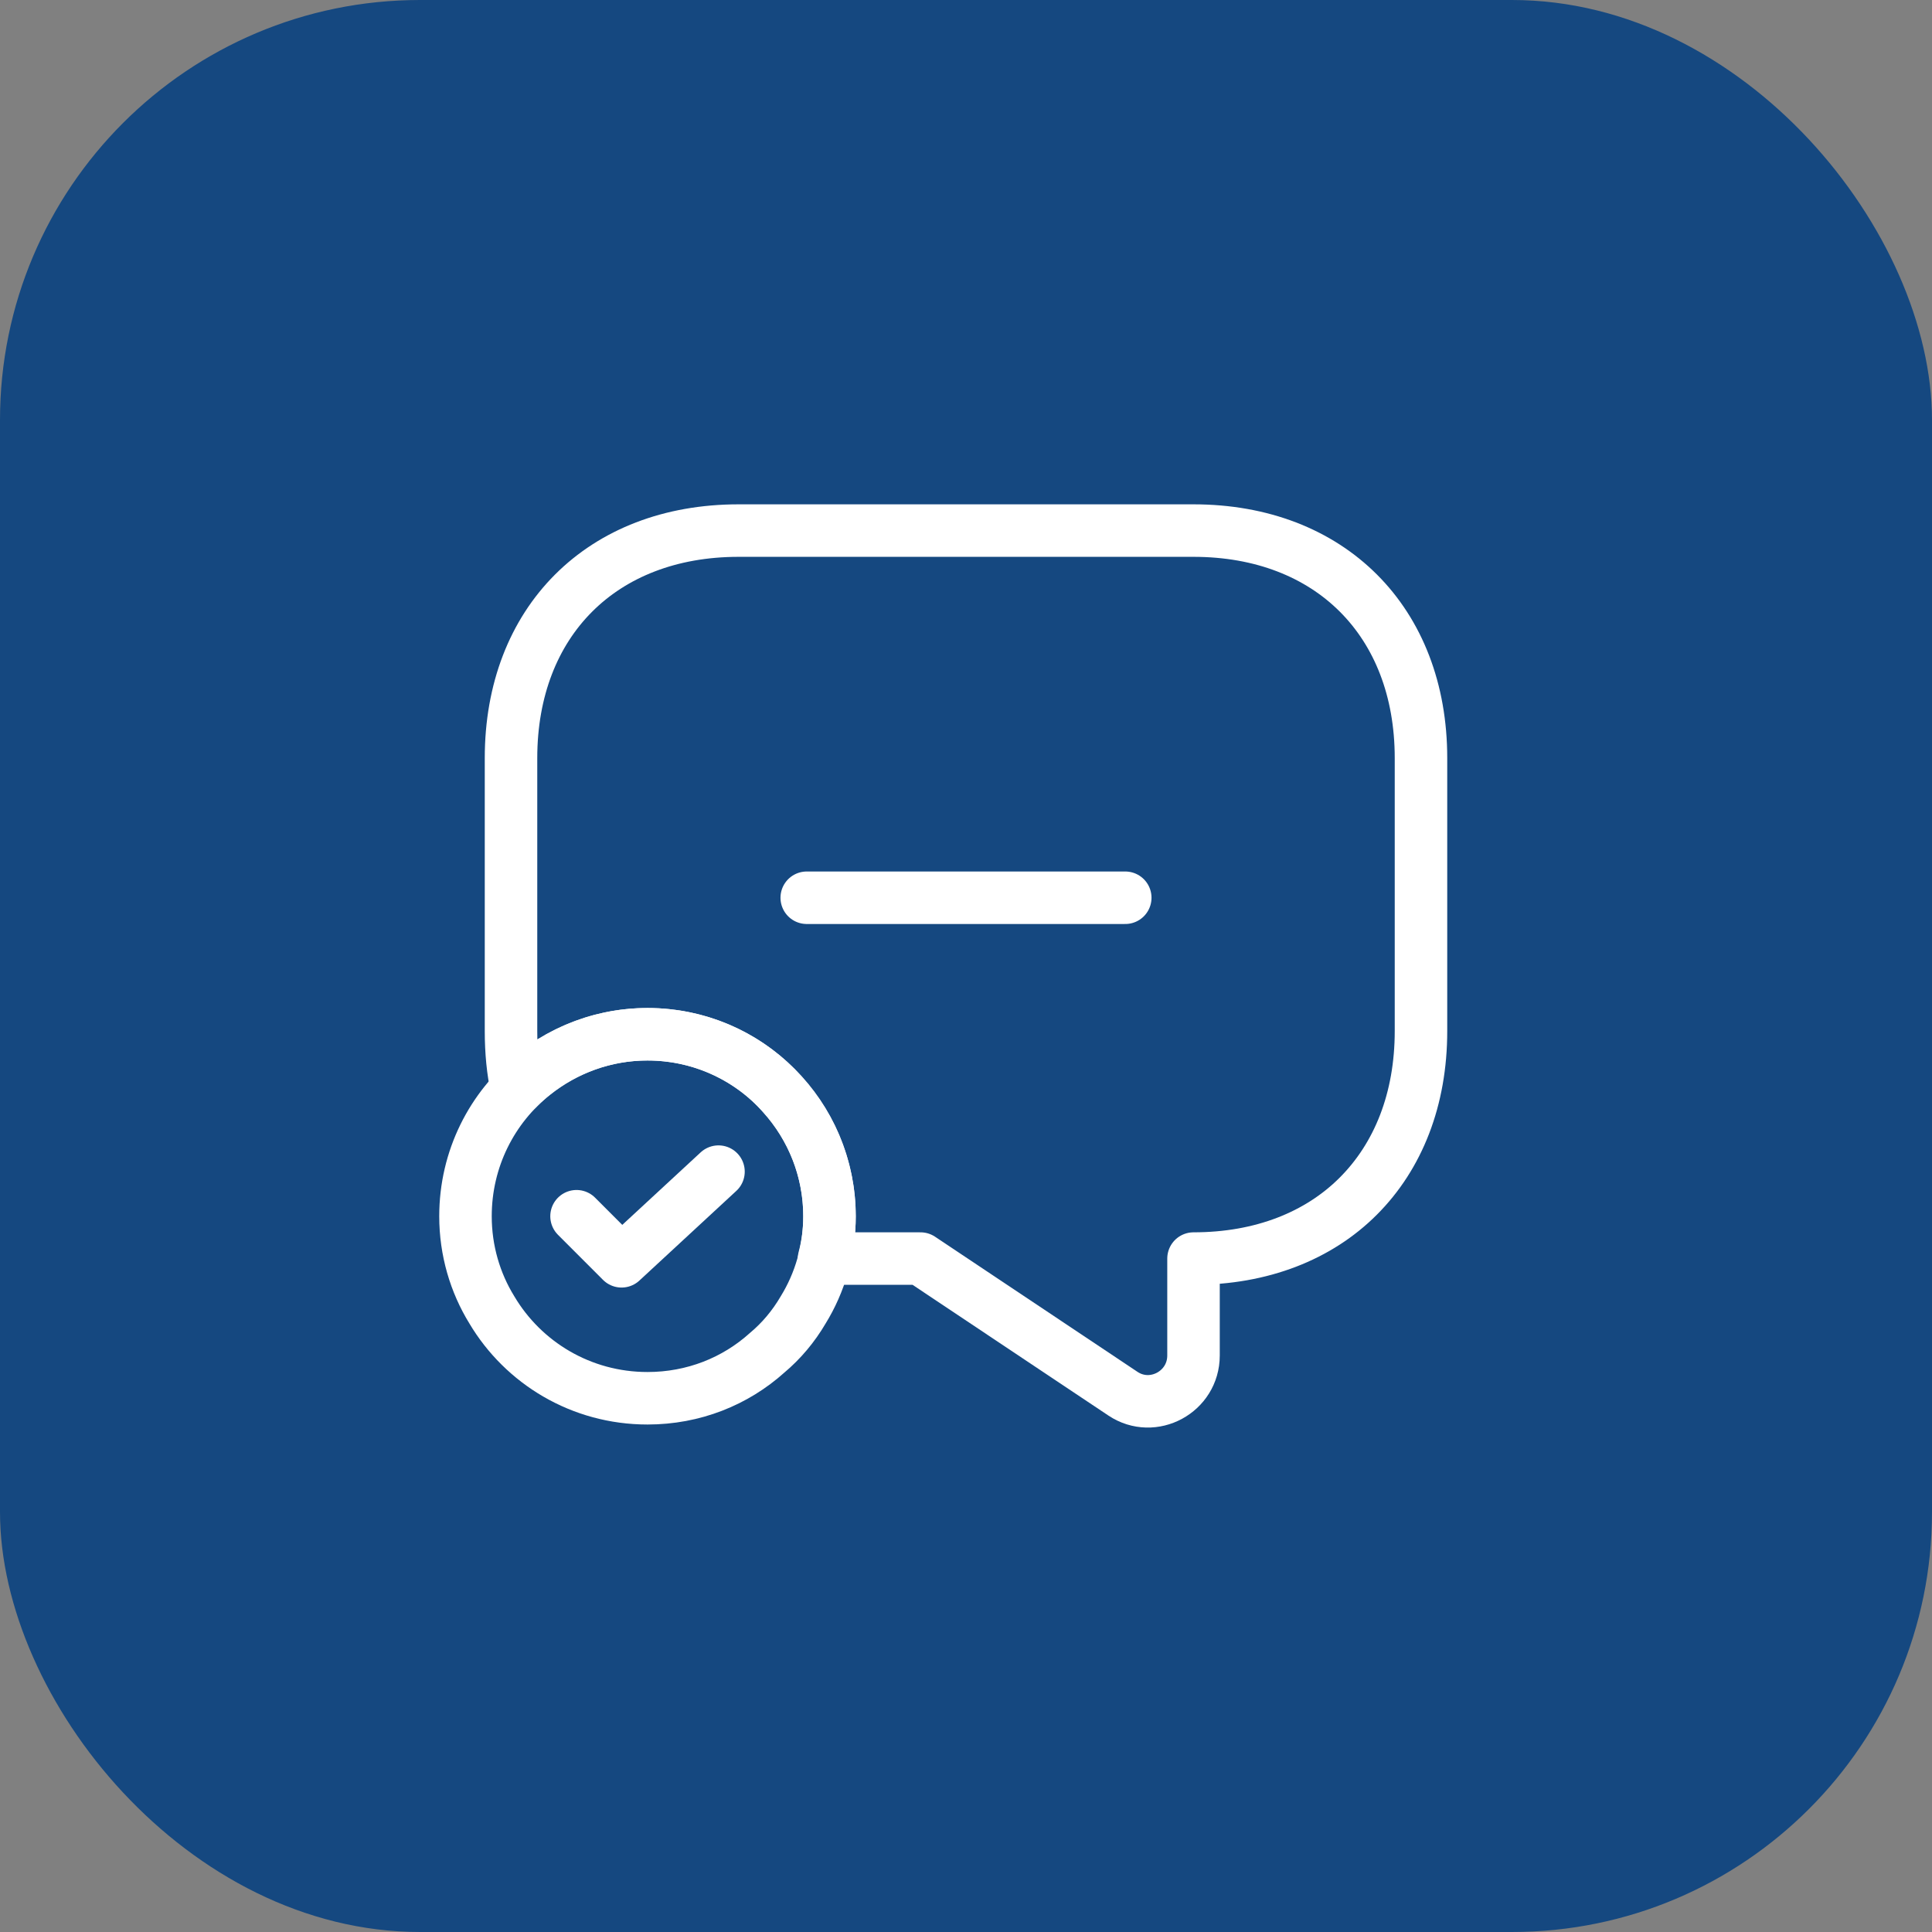
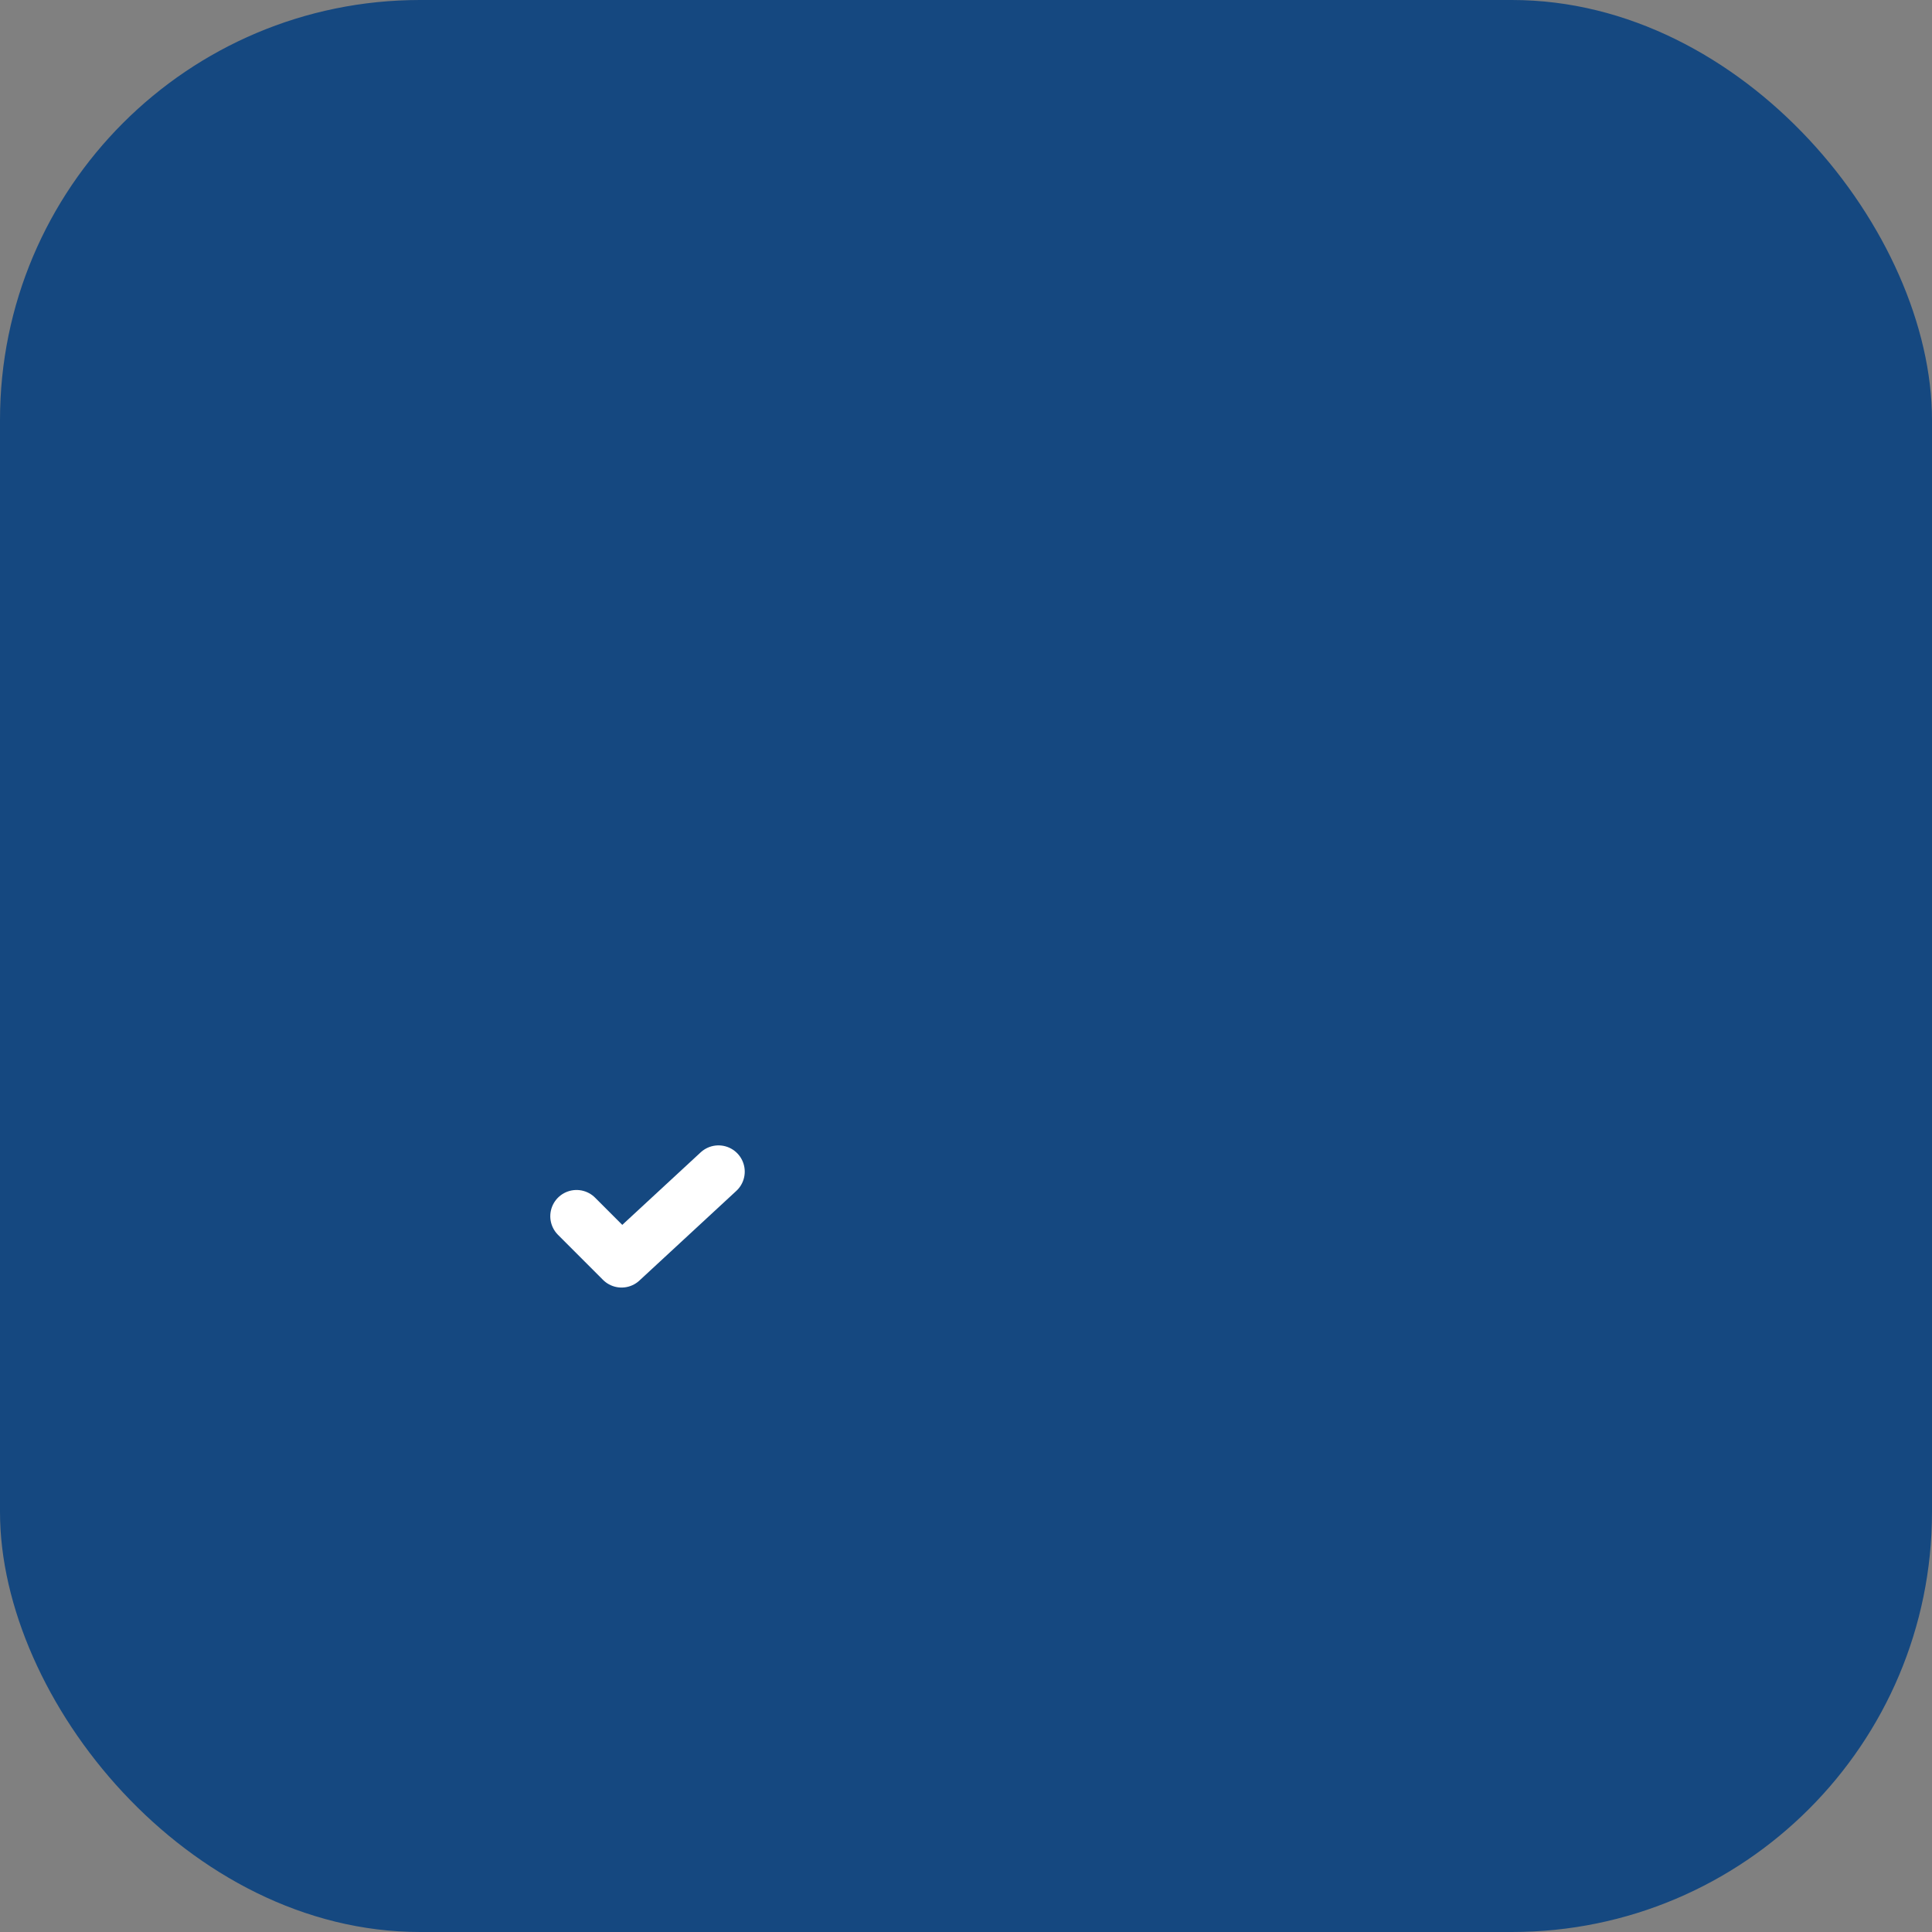
<svg xmlns="http://www.w3.org/2000/svg" width="46" height="46" viewBox="0 0 46 46" fill="none">
  <rect x="0" y="0" width="46" height="46" fill="#808080" stroke="none" />
  <rect width="46" height="46" rx="10" fill="#154880" />
-   <path d="M33.833 18.049V24.549C33.833 26.174 33.292 27.529 32.338 28.482C31.396 29.424 30.042 29.966 28.417 29.966V32.274C28.417 33.14 27.453 33.66 26.738 33.184L21.917 29.966H19.62C19.707 29.641 19.75 29.305 19.75 28.959C19.75 27.854 19.328 26.835 18.634 26.066C17.854 25.178 16.695 24.625 15.417 24.625C14.203 24.625 13.098 25.124 12.307 25.936C12.21 25.503 12.167 25.037 12.167 24.549V18.049C12.167 14.8 14.333 12.633 17.583 12.633H28.417C31.667 12.633 33.833 14.8 33.833 18.049Z" stroke="white" stroke-width="1.25" stroke-miterlimit="10" stroke-linecap="round" stroke-linejoin="round" />
-   <path d="M19.75 28.958C19.75 29.771 19.523 30.54 19.122 31.19C18.894 31.58 18.602 31.927 18.266 32.208C17.508 32.891 16.511 33.292 15.417 33.292C13.835 33.292 12.459 32.447 11.712 31.19C11.311 30.54 11.083 29.771 11.083 28.958C11.083 27.593 11.712 26.369 12.708 25.578C13.456 24.983 14.398 24.625 15.417 24.625C17.811 24.625 19.75 26.564 19.75 28.958Z" stroke="white" stroke-width="1.25" stroke-miterlimit="10" stroke-linecap="round" stroke-linejoin="round" />
  <path d="M13.727 28.958L14.799 30.031L17.107 27.896" stroke="white" stroke-width="1.25" stroke-linecap="round" stroke-linejoin="round" />
-   <path d="M19.208 21.375H26.792" stroke="white" stroke-width="1.25" stroke-miterlimit="10" stroke-linecap="round" stroke-linejoin="round" />
</svg>